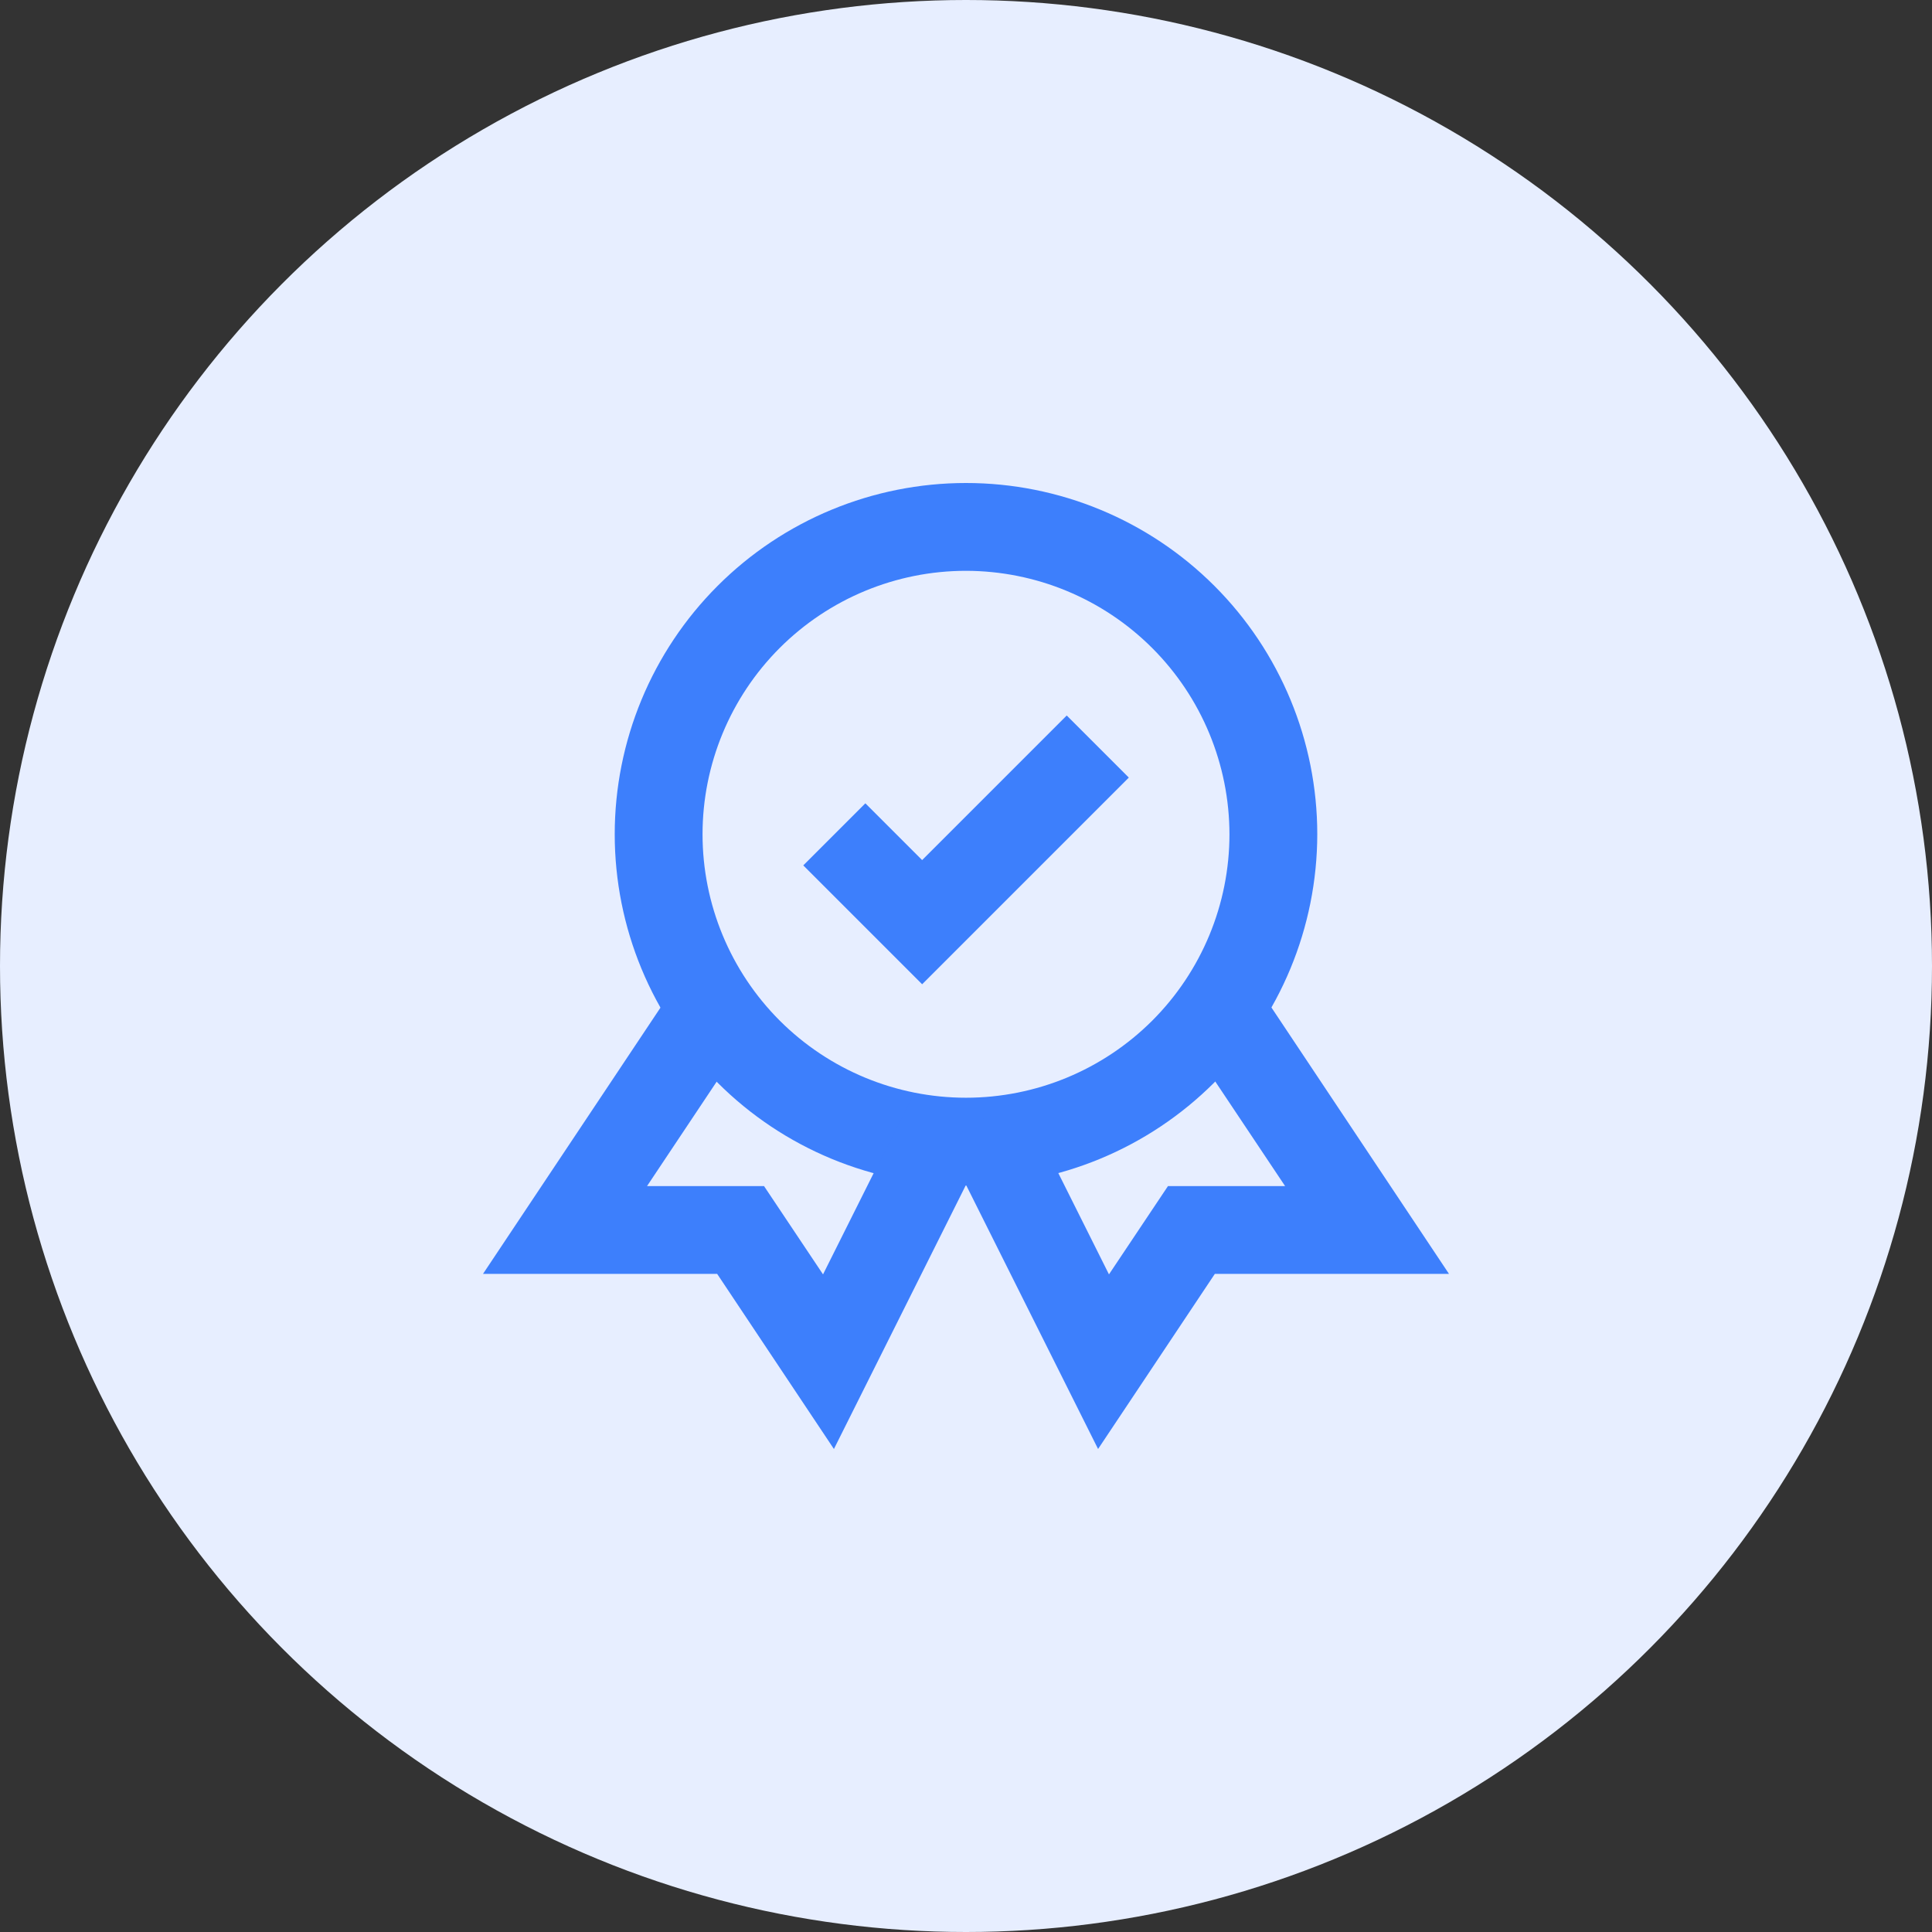
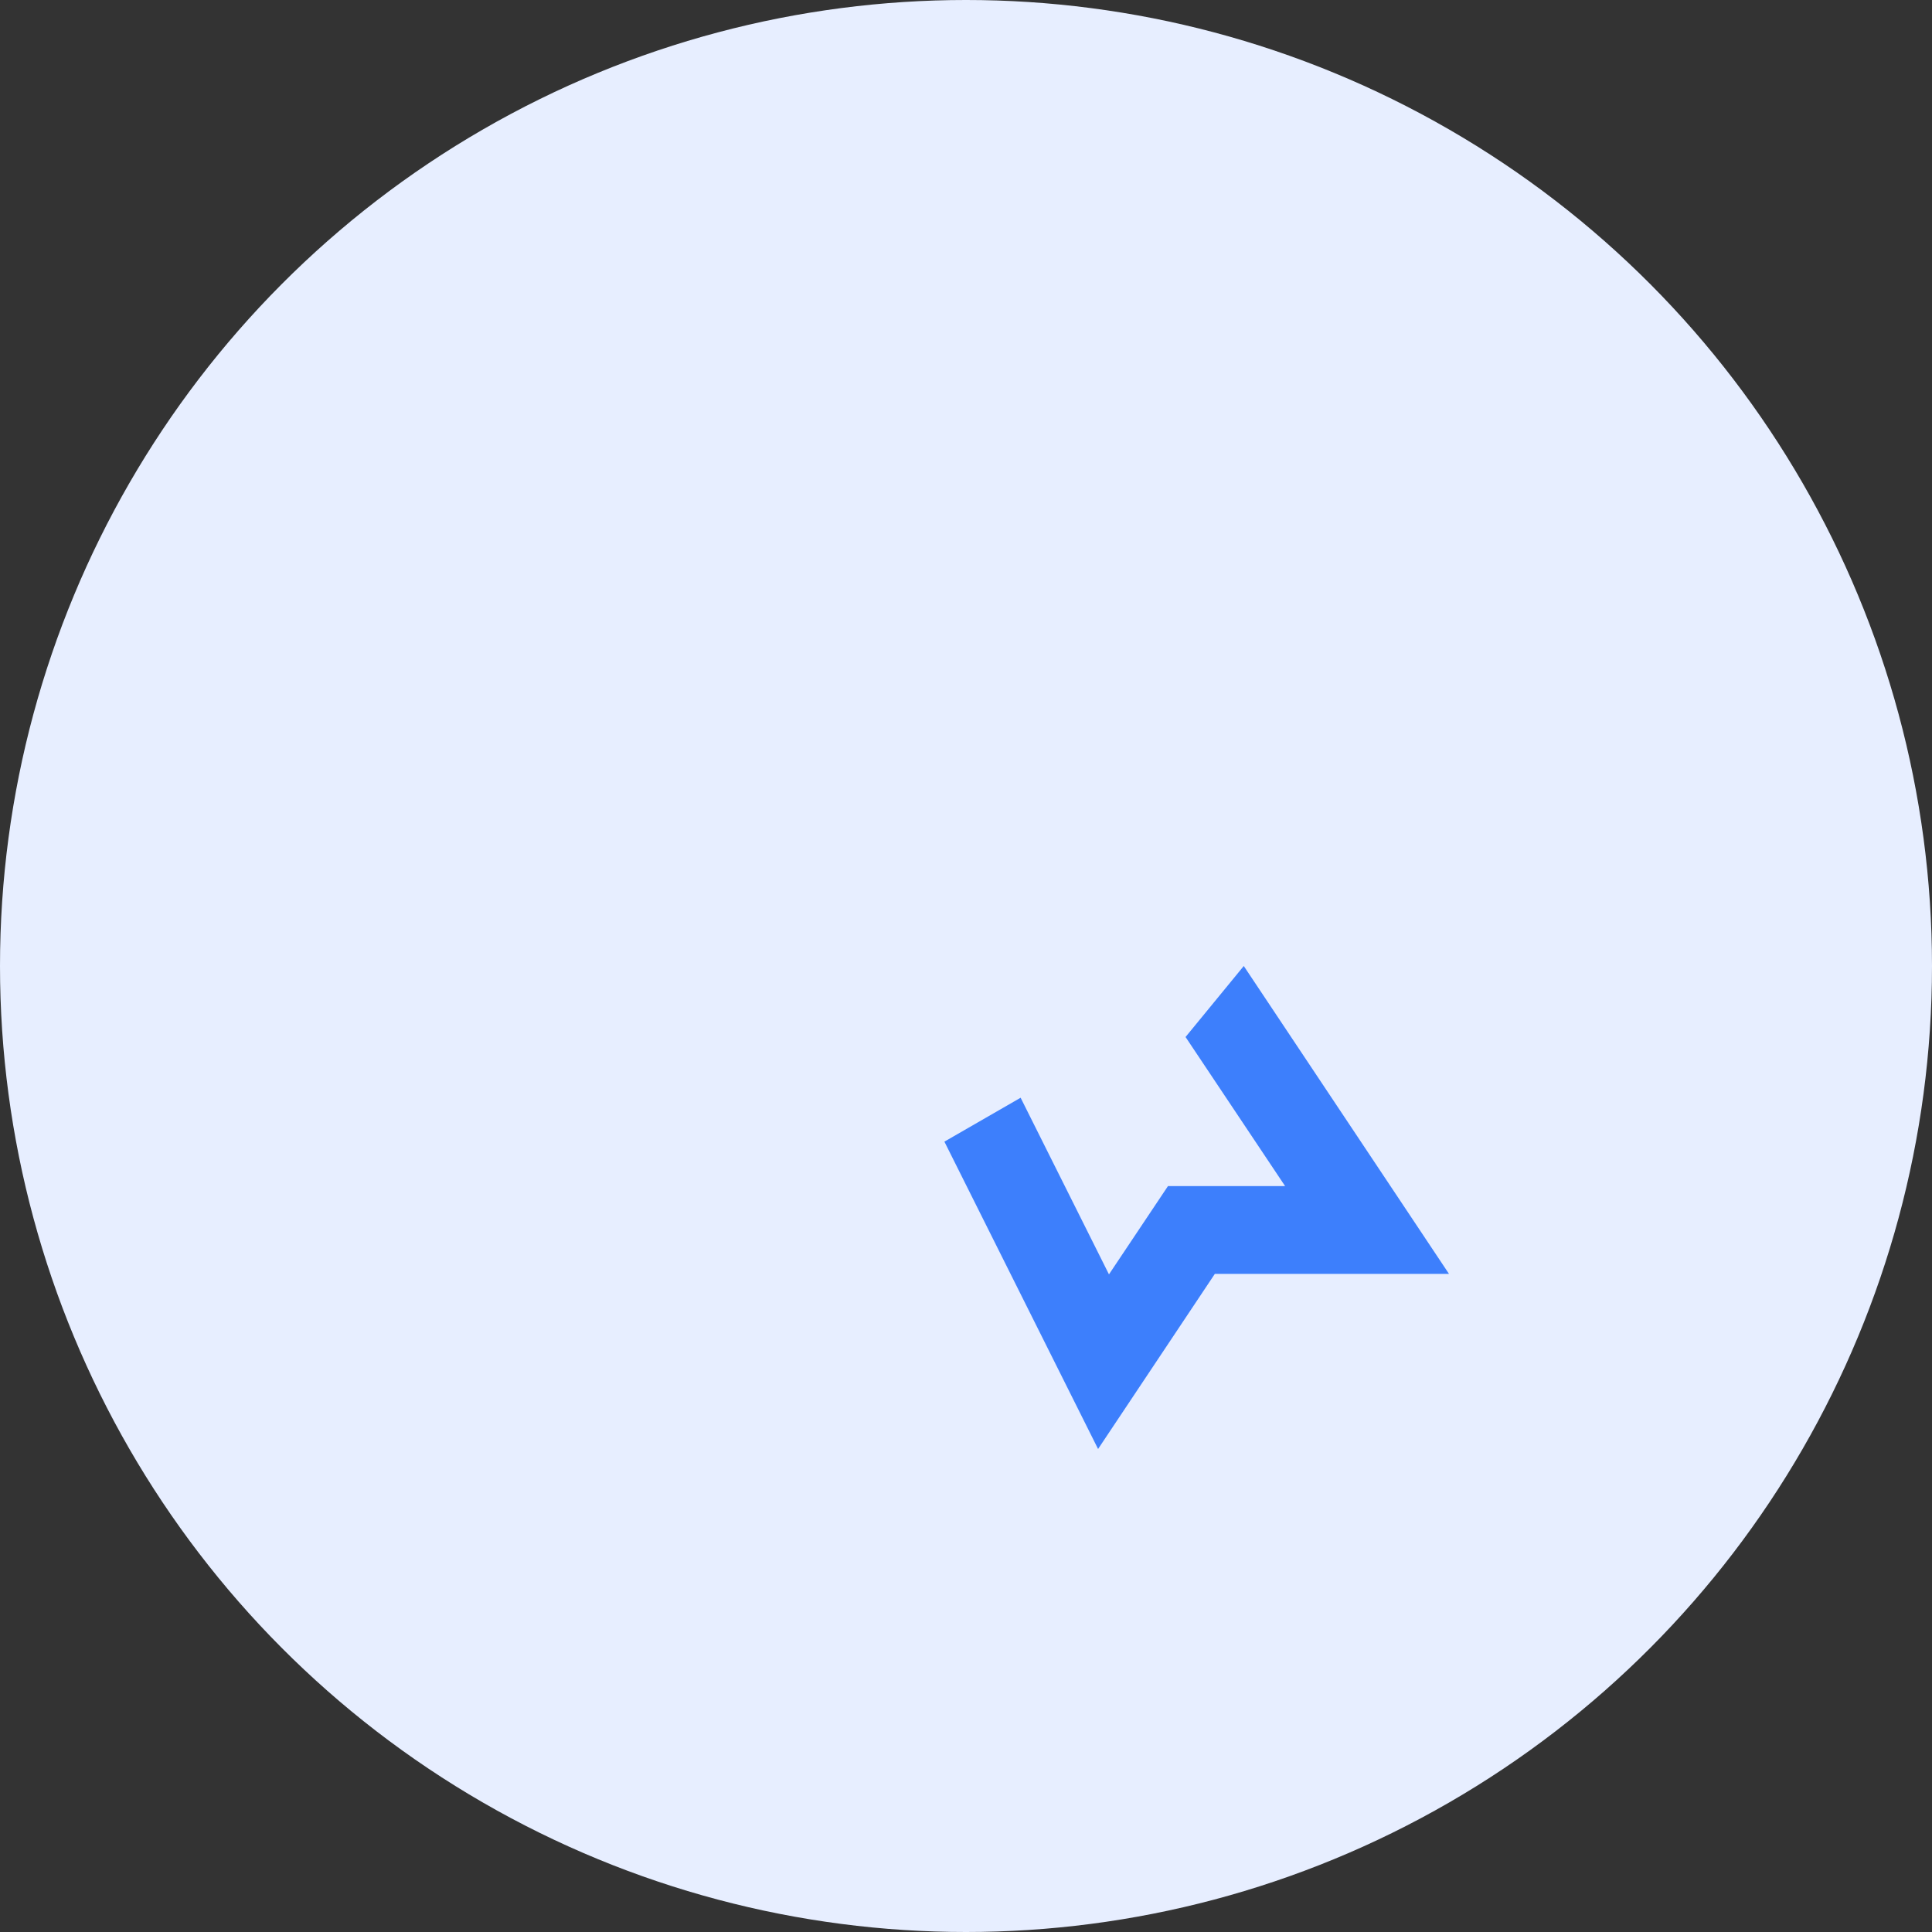
<svg xmlns="http://www.w3.org/2000/svg" width="44" height="44" viewBox="0 0 44 44" fill="none">
  <rect x="0" y="0" width="44" height="44" fill="#333333" stroke="none" />
  <circle cx="22" cy="22" r="22" fill="#E7EEFF" />
-   <path d="M22 27C19.878 27 17.843 26.157 16.343 24.657C14.843 23.157 14 21.122 14 19C14 16.878 14.843 14.843 16.343 13.343C17.843 11.843 19.878 11 22 11C24.122 11 26.157 11.843 27.657 13.343C29.157 14.843 30 16.878 30 19C29.997 21.121 29.154 23.154 27.654 24.654C26.154 26.154 24.121 26.997 22 27ZM22 13C20.409 13 18.883 13.632 17.757 14.757C16.632 15.883 16 17.409 16 19C16 20.591 16.632 22.117 17.757 23.243C18.883 24.368 20.409 25 22 25C23.591 25 25.117 24.368 26.243 23.243C27.368 22.117 28 20.591 28 19C27.998 17.409 27.366 15.884 26.241 14.759C25.116 13.634 23.591 13.002 22 13Z" fill="#3D7FFC" />
-   <path d="M18.992 33L22.492 26L20.756 25L18.744 29.023L17.4 27.012H14.736L17 23.617L15.674 22L11 29.012H16.333L18.992 33Z" fill="#3D7FFC" />
  <path d="M25.008 33L21.508 26L23.244 25L25.256 29.023L26.6 27.012H29.267L27 23.617L28.326 22L33 29.012H27.667L25.008 33Z" fill="#3D7FFC" />
-   <path d="M21.001 22.416L18.294 19.709L19.708 18.295L21.001 19.588L24.294 16.295L25.708 17.709L21.001 22.416Z" fill="#3D7FFC" />
</svg>